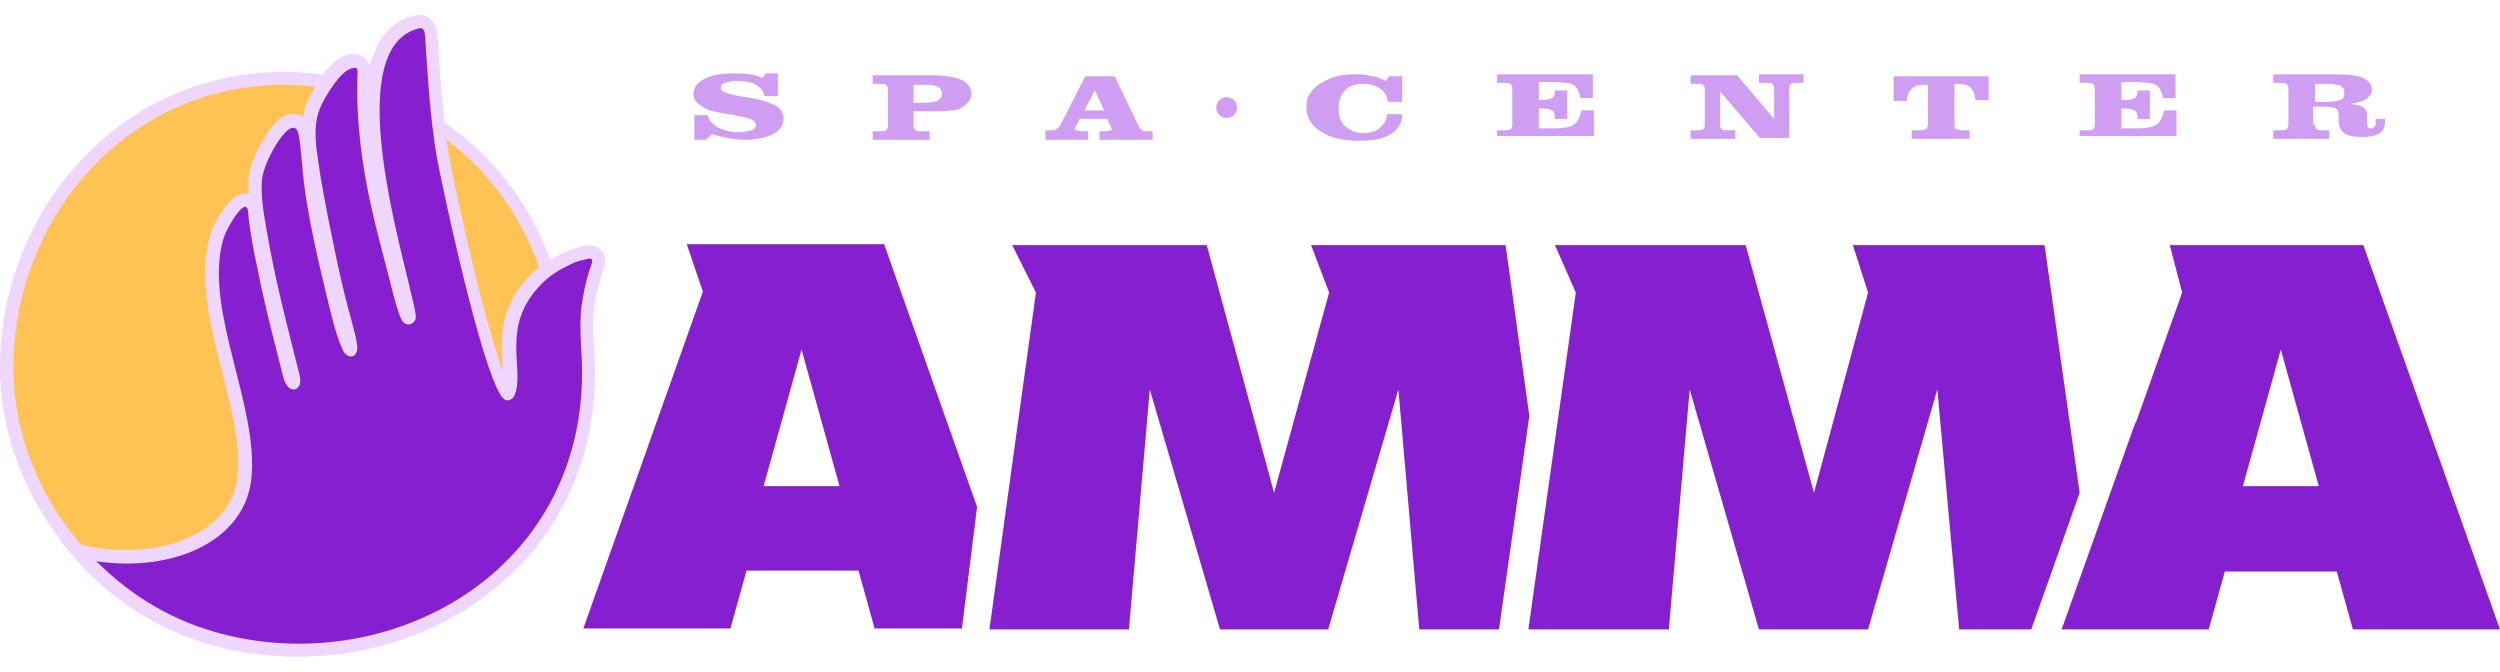
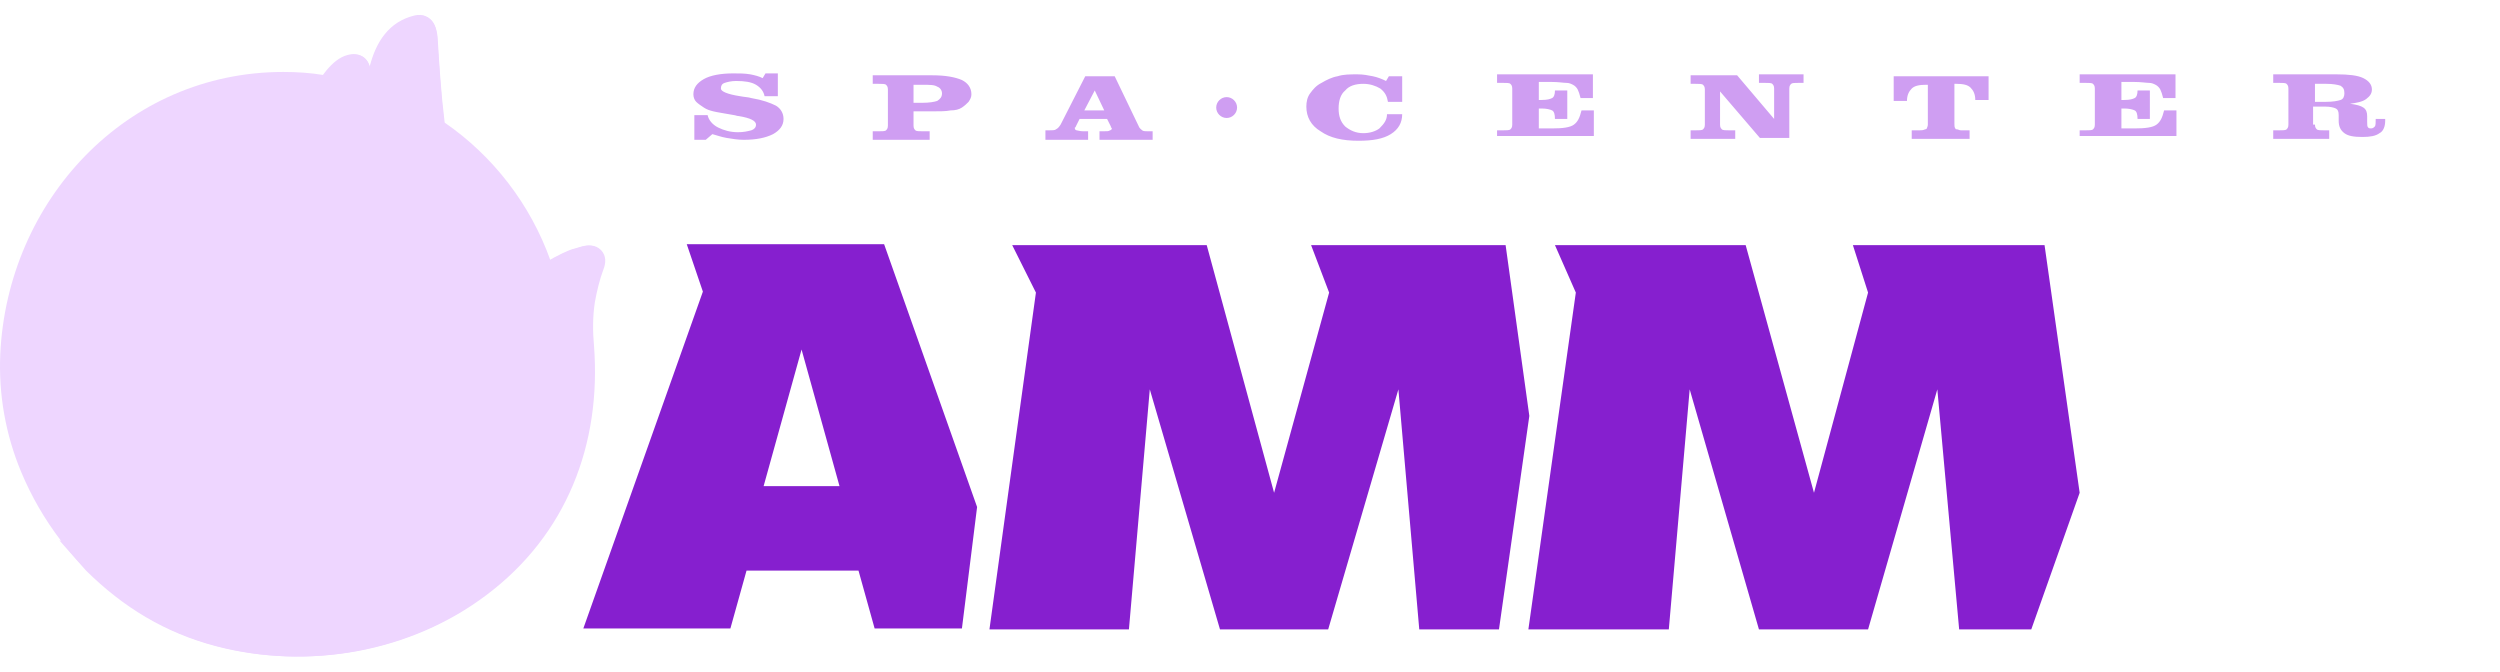
<svg xmlns="http://www.w3.org/2000/svg" width="160" height="43" viewBox="0 0 160 43" fill="none">
  <path fill-rule="evenodd" clip-rule="evenodd" d="M18.135 4.605C19.016 4.605 19.87 4.662 20.723 4.804C21.149 4.235 21.661 3.723 22.259 3.553C22.97 3.354 23.539 3.667 23.681 4.321C24.079 2.728 24.904 1.42 26.553 1.022C26.809 0.965 27.065 0.965 27.293 1.078C27.805 1.306 27.947 1.846 28.004 2.358C28.118 4.207 28.232 6.027 28.459 7.848C31.559 9.981 33.948 13.081 35.228 16.665C35.484 16.494 35.769 16.352 36.081 16.209C36.337 16.096 36.622 15.954 36.906 15.897C36.992 15.868 37.105 15.84 37.191 15.811C37.646 15.669 38.101 15.641 38.471 16.01C38.812 16.38 38.783 16.835 38.613 17.262C38.385 17.859 38.186 18.684 38.072 19.338C37.93 20.248 37.93 21.215 38.016 22.125C38.499 28.44 36.252 34.242 31.133 38.081C26.269 41.75 19.756 42.888 13.897 41.352C11.166 40.641 8.834 39.361 6.729 37.569C5.677 36.688 4.738 35.692 3.914 34.611L3.885 34.583C2.861 33.246 2.008 31.767 1.354 30.203C0.358 27.814 -0.097 25.254 0.017 22.666C0.472 12.853 8.066 4.605 18.135 4.605Z" fill="#EED6FF" />
-   <path fill-rule="evenodd" clip-rule="evenodd" d="M18.135 5.43C27.691 5.43 35.427 13.166 35.427 22.723C35.427 32.279 28.089 41.153 18.248 41.096C8.407 41.039 0.415 32.194 0.87 22.723C1.297 13.252 8.578 5.43 18.135 5.43Z" fill="#FFC354" />
  <path fill-rule="evenodd" clip-rule="evenodd" d="M15.916 12.398C15.888 12.057 15.888 11.716 15.916 11.374C15.973 10.72 16.286 9.952 16.599 9.383C16.855 8.928 17.139 8.416 17.48 8.018C17.879 7.563 18.419 7.137 19.045 7.336C19.187 7.364 19.301 7.421 19.386 7.506C19.471 6.966 19.642 6.454 19.955 5.914C20.438 5.06 21.235 3.78 22.23 3.524C22.941 3.325 23.51 3.638 23.652 4.292C24.051 2.7 24.875 1.391 26.525 0.993C26.781 0.936 27.037 0.936 27.265 1.05C27.776 1.277 27.919 1.818 27.976 2.33C28.146 4.861 28.288 7.364 28.715 9.867C28.886 10.806 29.085 11.773 29.284 12.683C29.654 14.332 30.023 15.982 30.422 17.632C30.763 18.968 31.104 20.305 31.502 21.642C31.701 22.325 31.929 23.064 32.185 23.775C32.157 23.235 32.1 22.723 32.1 22.182C32.1 20.362 32.64 18.94 33.92 17.632C34.517 17.006 35.228 16.579 35.996 16.209C36.252 16.096 36.537 15.954 36.821 15.897C36.906 15.868 37.02 15.84 37.105 15.811C37.56 15.669 38.016 15.641 38.385 16.01C38.727 16.38 38.698 16.835 38.528 17.262C38.3 17.859 38.101 18.684 37.987 19.338C37.845 20.248 37.845 21.215 37.93 22.125C38.414 28.44 36.167 34.242 31.047 38.081C26.184 41.75 19.671 42.888 13.812 41.352C10.569 40.499 7.896 38.878 5.506 36.517L3.8 34.583L6.217 35.066C7.896 35.322 9.716 35.237 11.337 34.697C12.617 34.27 13.868 33.502 14.579 32.336C14.921 31.767 15.12 31.17 15.205 30.516C15.433 28.354 14.693 25.738 14.181 23.661C13.527 21.045 12.702 17.945 13.385 15.271C13.556 14.645 13.868 14.048 14.21 13.536C14.323 13.365 14.466 13.166 14.579 13.024C14.949 12.626 15.376 12.284 15.916 12.398Z" fill="#EED6FF" />
-   <path fill-rule="evenodd" clip-rule="evenodd" d="M6.161 35.92C11.138 36.659 15.689 34.583 16.087 30.63C16.57 26.022 13.1 19.964 14.238 15.498C14.38 14.93 14.693 14.389 14.949 13.991C15.034 13.849 15.632 12.939 15.831 13.337C15.888 13.451 15.888 13.906 16.002 14.617C16.172 15.783 16.314 16.409 16.684 18.201C17.253 20.846 17.936 23.292 18.106 24.059C18.277 24.77 18.618 24.998 18.903 24.913C19.13 24.827 19.329 24.543 19.159 23.946C18.334 20.646 17.594 17.888 17.025 14.503C16.855 13.536 16.684 12.484 16.769 11.488C16.883 10.208 18.76 7.051 19.102 8.587C19.272 9.412 19.301 10.351 19.443 11.63C19.671 13.593 20.268 16.323 20.893 18.883C21.206 20.163 21.491 21.414 21.917 22.353C22.202 23.036 22.97 22.979 22.856 22.069C22.771 21.358 22.287 19.878 21.917 18.257C21.263 15.47 20.637 12.085 20.495 11.175C20.268 9.497 19.841 7.933 20.751 6.369C21.235 5.515 21.917 4.52 22.515 4.378C22.828 4.292 22.884 4.378 22.884 4.634C22.856 5.174 22.828 6.568 22.97 8.217C23.226 11.204 23.823 13.65 24.506 16.266C24.733 17.091 24.932 17.916 25.16 18.798C25.217 19.025 25.359 19.566 25.501 19.964C25.615 20.305 25.729 20.618 25.928 20.703C26.013 20.76 26.184 20.789 26.297 20.732C26.44 20.675 26.61 20.533 26.61 20.305C26.61 19.822 26.297 18.798 26.184 18.229C25.217 14.19 22.145 2.956 26.809 1.818C27.037 1.761 27.179 1.846 27.208 2.387C27.378 4.975 27.52 7.449 27.947 10.009C28.175 11.318 30.393 21.841 31.787 24.799C31.901 25.026 32.128 25.595 32.441 25.624C32.583 25.624 32.811 25.567 32.925 25.311C33.636 23.661 31.957 20.931 34.631 18.201C35.171 17.632 35.797 17.262 36.451 16.949C37.105 16.636 37.02 16.721 37.447 16.608C37.845 16.494 37.987 16.522 37.845 16.949C37.674 17.376 37.418 18.314 37.276 19.196C37.105 20.191 37.134 21.187 37.191 22.211C38.272 36.204 25.274 43.485 14.153 40.556C11.166 39.76 8.578 38.309 6.161 35.92Z" fill="#861FCF" />
  <path fill-rule="evenodd" clip-rule="evenodd" d="M48.871 31.113L51.3 22.369L53.729 31.113H48.871ZM62.534 32.449L56.583 15.628H43.952L44.984 18.664C42.191 26.559 40.126 32.328 37.333 40.222C40.491 40.222 43.648 40.222 46.745 40.222L47.778 36.518H54.944L55.976 40.222H61.563L62.534 32.449Z" fill="#861FCF" />
-   <path fill-rule="evenodd" clip-rule="evenodd" d="M143.543 31.113L145.972 22.369L148.401 31.113H143.543ZM138.867 15.689L139.657 18.725L136.742 26.923L136.62 27.166L131.944 40.283H141.357L142.389 36.578H149.555L150.587 40.283H160L151.255 15.689H138.867Z" fill="#861FCF" />
  <path fill-rule="evenodd" clip-rule="evenodd" d="M97.877 26.619L96.359 15.689H83.91L85.064 18.725L81.542 31.538L77.23 15.689H64.781L66.299 18.725L65.024 27.955L64.538 31.477L63.324 40.283H72.251L73.587 24.919L78.08 40.283H85.003L89.497 24.919L90.833 40.283H95.934L97.877 26.619Z" fill="#861FCF" />
  <path fill-rule="evenodd" clip-rule="evenodd" d="M133.098 31.538L130.851 15.689H118.585L119.556 18.725L116.095 31.538L111.723 15.689H99.517L100.853 18.725L99.517 28.198L98.909 32.51L97.816 40.283H106.804L108.14 24.919L112.573 40.283H119.556L123.989 24.919L125.386 40.283H130.001L133.098 31.538Z" fill="#861FCF" />
  <path fill-rule="evenodd" clip-rule="evenodd" d="M45.167 8.948H44.438V7.369H45.288C45.349 7.673 45.592 7.976 45.956 8.159C46.32 8.341 46.745 8.462 47.231 8.462C47.596 8.462 47.839 8.402 48.081 8.341C48.264 8.28 48.385 8.159 48.385 7.976C48.385 7.734 48.021 7.551 47.292 7.43C47.171 7.43 47.049 7.369 46.988 7.369C46.32 7.248 45.895 7.187 45.652 7.126C45.41 7.066 45.227 7.005 45.045 6.883C44.863 6.762 44.681 6.64 44.559 6.519C44.438 6.398 44.377 6.215 44.377 6.033C44.377 5.608 44.62 5.304 45.045 5.062C45.47 4.819 46.138 4.697 46.928 4.697C47.353 4.697 47.656 4.697 48.021 4.758C48.324 4.819 48.567 4.879 48.81 5.001L48.992 4.697H49.782V6.155H48.932C48.871 5.851 48.689 5.608 48.385 5.426C48.081 5.244 47.656 5.183 47.11 5.183C46.806 5.183 46.563 5.244 46.381 5.304C46.199 5.365 46.138 5.487 46.138 5.669C46.138 5.851 46.563 6.033 47.353 6.155C47.656 6.215 47.899 6.215 48.081 6.276C48.81 6.398 49.296 6.58 49.66 6.762C49.964 6.944 50.146 7.248 50.146 7.612C50.146 8.037 49.903 8.341 49.478 8.584C48.992 8.827 48.385 8.948 47.596 8.948C47.231 8.948 46.867 8.887 46.503 8.827C46.138 8.766 45.835 8.644 45.592 8.584L45.167 8.948ZM58.466 6.58H59.012C59.498 6.58 59.802 6.519 59.984 6.458C60.166 6.337 60.288 6.215 60.288 5.972C60.288 5.79 60.166 5.608 59.984 5.547C59.802 5.426 59.498 5.426 59.012 5.426H58.466V6.58ZM59.68 4.819C60.53 4.819 61.138 4.94 61.563 5.122C61.927 5.304 62.17 5.608 62.17 6.033C62.17 6.215 62.109 6.337 61.988 6.519C61.866 6.64 61.745 6.762 61.563 6.883C61.38 7.005 61.138 7.066 60.834 7.066C60.53 7.126 60.166 7.126 59.68 7.126H58.466V8.037C58.466 8.219 58.526 8.28 58.587 8.341C58.648 8.402 58.83 8.402 59.073 8.402H59.498V8.948H55.855V8.402H56.219C56.462 8.402 56.644 8.402 56.705 8.341C56.765 8.28 56.826 8.219 56.826 8.037V5.73C56.826 5.547 56.765 5.487 56.705 5.426C56.644 5.365 56.462 5.365 56.219 5.365H55.855V4.819H59.68ZM70.672 7.066L70.064 5.79L69.396 7.066H70.672ZM66.907 8.887V8.341H67.15C67.332 8.341 67.514 8.341 67.575 8.28C67.696 8.219 67.757 8.159 67.878 7.976L69.457 4.879H71.34L72.858 8.037C72.918 8.219 73.04 8.28 73.101 8.341C73.161 8.402 73.344 8.402 73.465 8.402H73.769V8.948H70.368V8.402H70.611C70.854 8.402 70.975 8.402 71.036 8.341C71.097 8.341 71.157 8.28 71.157 8.219C71.157 8.219 71.157 8.159 71.097 8.159V8.098L70.854 7.612H69.093L68.85 8.098C68.85 8.098 68.85 8.159 68.789 8.159V8.219C68.789 8.28 68.85 8.341 68.911 8.341C68.971 8.341 69.093 8.402 69.336 8.402H69.639V8.948H66.907V8.887ZM88.768 7.308H89.74C89.74 7.855 89.497 8.28 89.011 8.584C88.525 8.887 87.857 9.009 86.946 9.009C85.914 9.009 85.124 8.827 84.517 8.402C83.91 8.037 83.606 7.491 83.606 6.823C83.606 6.519 83.667 6.215 83.849 5.972C84.031 5.73 84.214 5.487 84.578 5.304C84.882 5.122 85.246 4.94 85.61 4.879C85.975 4.758 86.4 4.758 86.886 4.758C87.25 4.758 87.553 4.819 87.857 4.879C88.161 4.94 88.464 5.062 88.707 5.183L88.889 4.879H89.74V6.519H88.829C88.768 6.155 88.647 5.912 88.343 5.669C88.039 5.487 87.675 5.365 87.25 5.365C86.764 5.365 86.339 5.487 86.096 5.79C85.793 6.033 85.671 6.458 85.671 6.944C85.671 7.43 85.793 7.794 86.096 8.098C86.4 8.341 86.764 8.523 87.25 8.523C87.675 8.523 88.039 8.402 88.282 8.219C88.586 7.916 88.768 7.673 88.768 7.308ZM95.812 8.887V8.341H96.177C96.42 8.341 96.602 8.341 96.662 8.28C96.723 8.219 96.784 8.159 96.784 7.976V5.669C96.784 5.487 96.723 5.426 96.662 5.365C96.602 5.304 96.42 5.304 96.177 5.304H95.812V4.758H101.946V6.276H101.156C101.096 6.033 101.035 5.851 100.974 5.73C100.913 5.608 100.792 5.487 100.67 5.426C100.549 5.365 100.428 5.304 100.245 5.304C100.063 5.304 99.76 5.244 99.274 5.244H98.484V6.398H98.666C99.031 6.398 99.213 6.337 99.334 6.276C99.456 6.215 99.517 6.033 99.517 5.79H100.306V7.612H99.517C99.517 7.308 99.456 7.126 99.334 7.066C99.213 7.005 98.97 6.944 98.666 6.944H98.484V8.219H99.334C100.002 8.219 100.488 8.159 100.731 7.976C100.974 7.794 101.095 7.551 101.217 7.066H102.006V8.705H95.812V8.887ZM109.111 5.73C109.111 5.547 109.051 5.487 108.99 5.426C108.929 5.365 108.747 5.365 108.504 5.365H108.2V4.819H111.176L113.544 7.612V5.669C113.544 5.487 113.484 5.426 113.423 5.365C113.362 5.304 113.18 5.304 112.937 5.304H112.573V4.758H115.427V5.304H115.123C114.88 5.304 114.698 5.304 114.637 5.365C114.577 5.426 114.516 5.487 114.516 5.669V8.827H112.633L110.083 5.851V7.976C110.083 8.159 110.144 8.219 110.204 8.28C110.265 8.341 110.447 8.341 110.69 8.341H111.055V8.887H108.2V8.341H108.504C108.747 8.341 108.929 8.341 108.99 8.28C109.051 8.219 109.111 8.159 109.111 7.976V5.73ZM127.269 4.819V6.398H126.418C126.418 6.033 126.297 5.79 126.115 5.608C125.933 5.426 125.629 5.365 125.204 5.365H125.082V7.916C125.082 8.037 125.082 8.159 125.143 8.219C125.143 8.28 125.204 8.28 125.265 8.28C125.325 8.28 125.386 8.341 125.507 8.341C125.629 8.341 125.811 8.341 126.054 8.341V8.887H122.35V8.341C122.532 8.341 122.714 8.341 122.835 8.341C122.957 8.341 123.078 8.341 123.2 8.28C123.261 8.28 123.321 8.219 123.321 8.219C123.321 8.159 123.382 8.098 123.382 7.976V7.916V5.426H123.261C122.835 5.426 122.532 5.487 122.35 5.669C122.168 5.851 122.046 6.094 122.046 6.458H121.196V4.879H127.269V4.819ZM133.098 8.887V8.341H133.463C133.705 8.341 133.888 8.341 133.948 8.28C134.009 8.219 134.07 8.159 134.07 7.976V5.669C134.07 5.487 134.009 5.426 133.948 5.365C133.888 5.304 133.705 5.304 133.463 5.304H133.098V4.758H139.232V6.276H138.442C138.381 6.033 138.321 5.851 138.26 5.73C138.199 5.608 138.078 5.487 137.956 5.426C137.835 5.365 137.713 5.304 137.531 5.304C137.349 5.304 137.045 5.244 136.56 5.244H135.77V6.398H135.952C136.317 6.398 136.499 6.337 136.62 6.276C136.742 6.215 136.803 6.033 136.803 5.79H137.592V7.612H136.803C136.803 7.308 136.742 7.126 136.62 7.066C136.499 7.005 136.256 6.944 135.952 6.944H135.77V8.219H136.62C137.288 8.219 137.774 8.159 138.017 7.976C138.26 7.794 138.381 7.551 138.503 7.066H139.292V8.705H133.098V8.887ZM148.158 6.519H148.826C149.312 6.519 149.616 6.458 149.798 6.398C149.98 6.337 150.041 6.155 150.041 5.972C150.041 5.73 149.98 5.608 149.798 5.487C149.616 5.426 149.312 5.365 148.887 5.365H148.158V6.519ZM148.158 7.976C148.158 8.159 148.219 8.219 148.28 8.28C148.341 8.341 148.523 8.341 148.766 8.341H149.069V8.887H145.486V8.341H145.851C146.094 8.341 146.276 8.341 146.337 8.28C146.397 8.219 146.458 8.159 146.458 7.976V5.669C146.458 5.487 146.397 5.426 146.337 5.365C146.276 5.304 146.094 5.304 145.851 5.304H145.486V4.758H149.555C150.284 4.758 150.891 4.819 151.255 5.001C151.62 5.183 151.802 5.426 151.802 5.73C151.802 5.972 151.68 6.155 151.438 6.337C151.195 6.519 150.83 6.58 150.405 6.64C150.83 6.701 151.073 6.762 151.255 6.883C151.438 7.005 151.498 7.187 151.498 7.43V7.794C151.498 7.976 151.498 8.098 151.559 8.159C151.62 8.219 151.68 8.219 151.741 8.219C151.863 8.219 151.923 8.159 151.984 8.098C152.045 8.037 152.045 7.855 152.045 7.612H152.652V7.673C152.652 7.734 152.652 7.734 152.652 7.734C152.652 8.098 152.531 8.402 152.288 8.523C152.045 8.705 151.68 8.766 151.195 8.766C150.648 8.766 150.284 8.705 150.041 8.523C149.798 8.341 149.676 8.098 149.676 7.734V7.369C149.676 7.126 149.616 7.005 149.494 6.944C149.373 6.883 149.13 6.823 148.826 6.823H148.037V7.976H148.158Z" fill="#CF9EF2" />
  <path fill-rule="evenodd" clip-rule="evenodd" d="M78.505 7.551C78.87 7.551 79.173 7.248 79.173 6.883C79.173 6.519 78.87 6.215 78.505 6.215C78.141 6.215 77.837 6.519 77.837 6.883C77.837 7.248 78.141 7.551 78.505 7.551Z" fill="#CF9EF2" />
</svg>